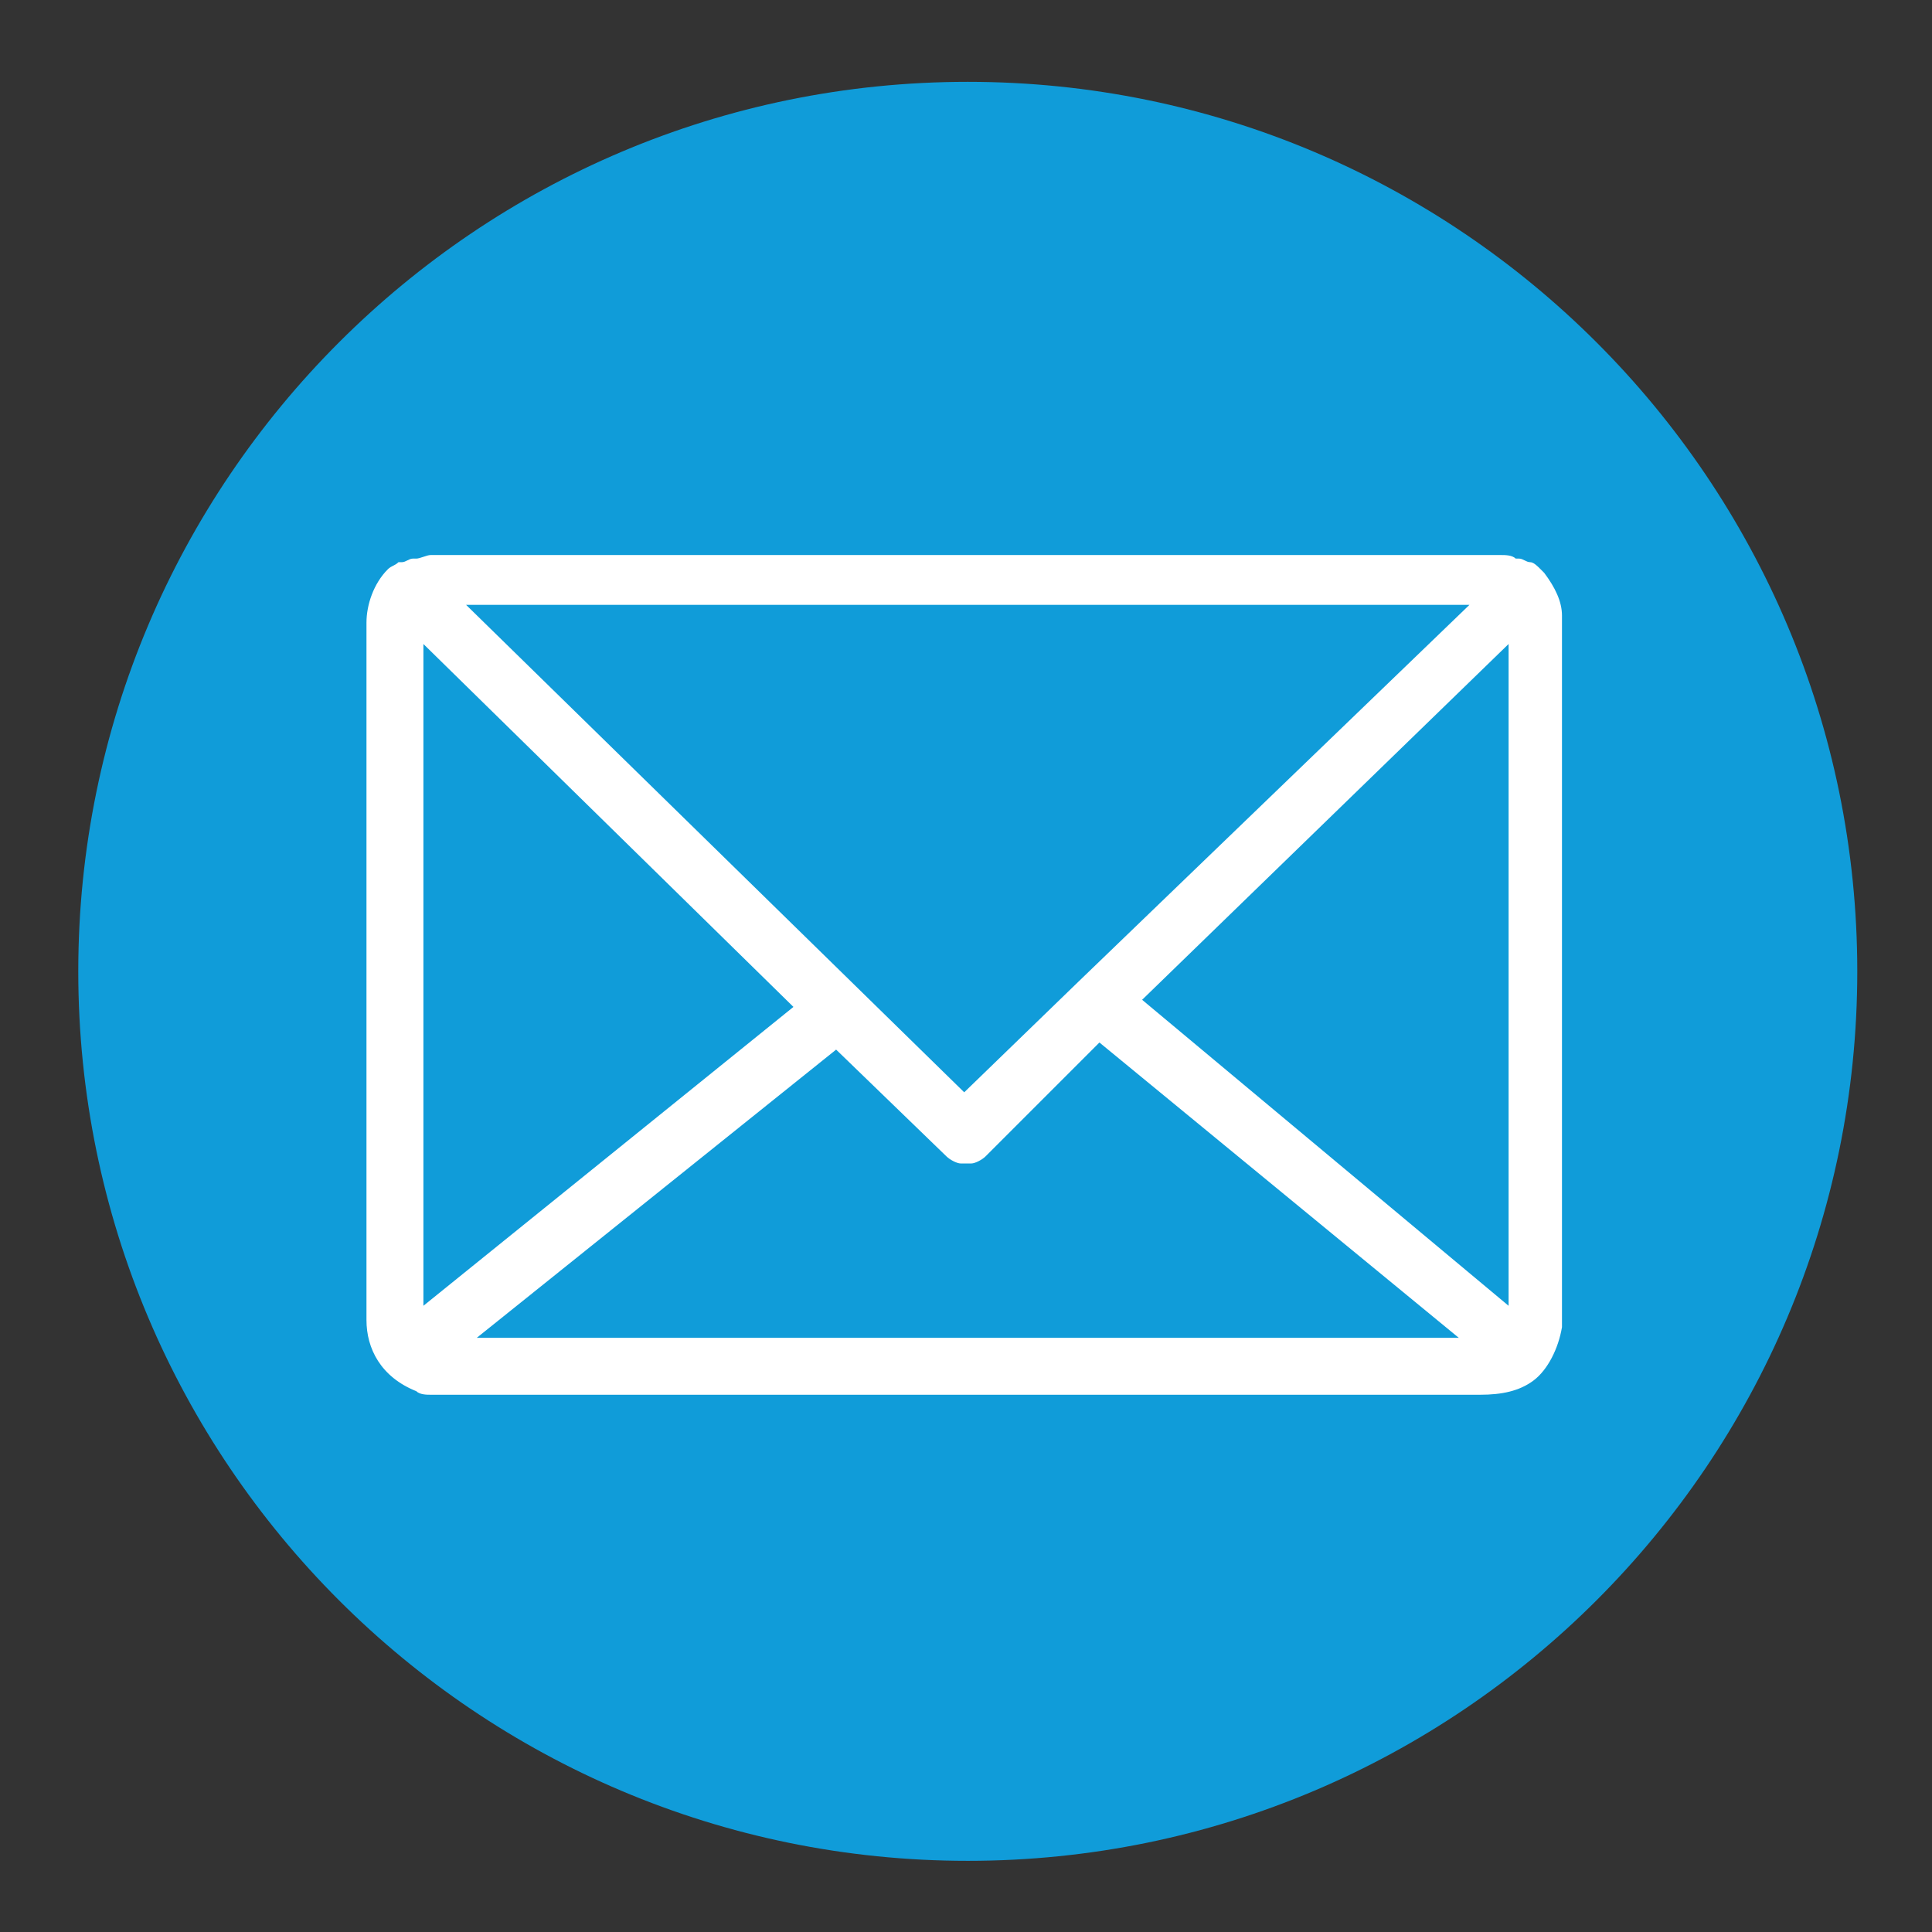
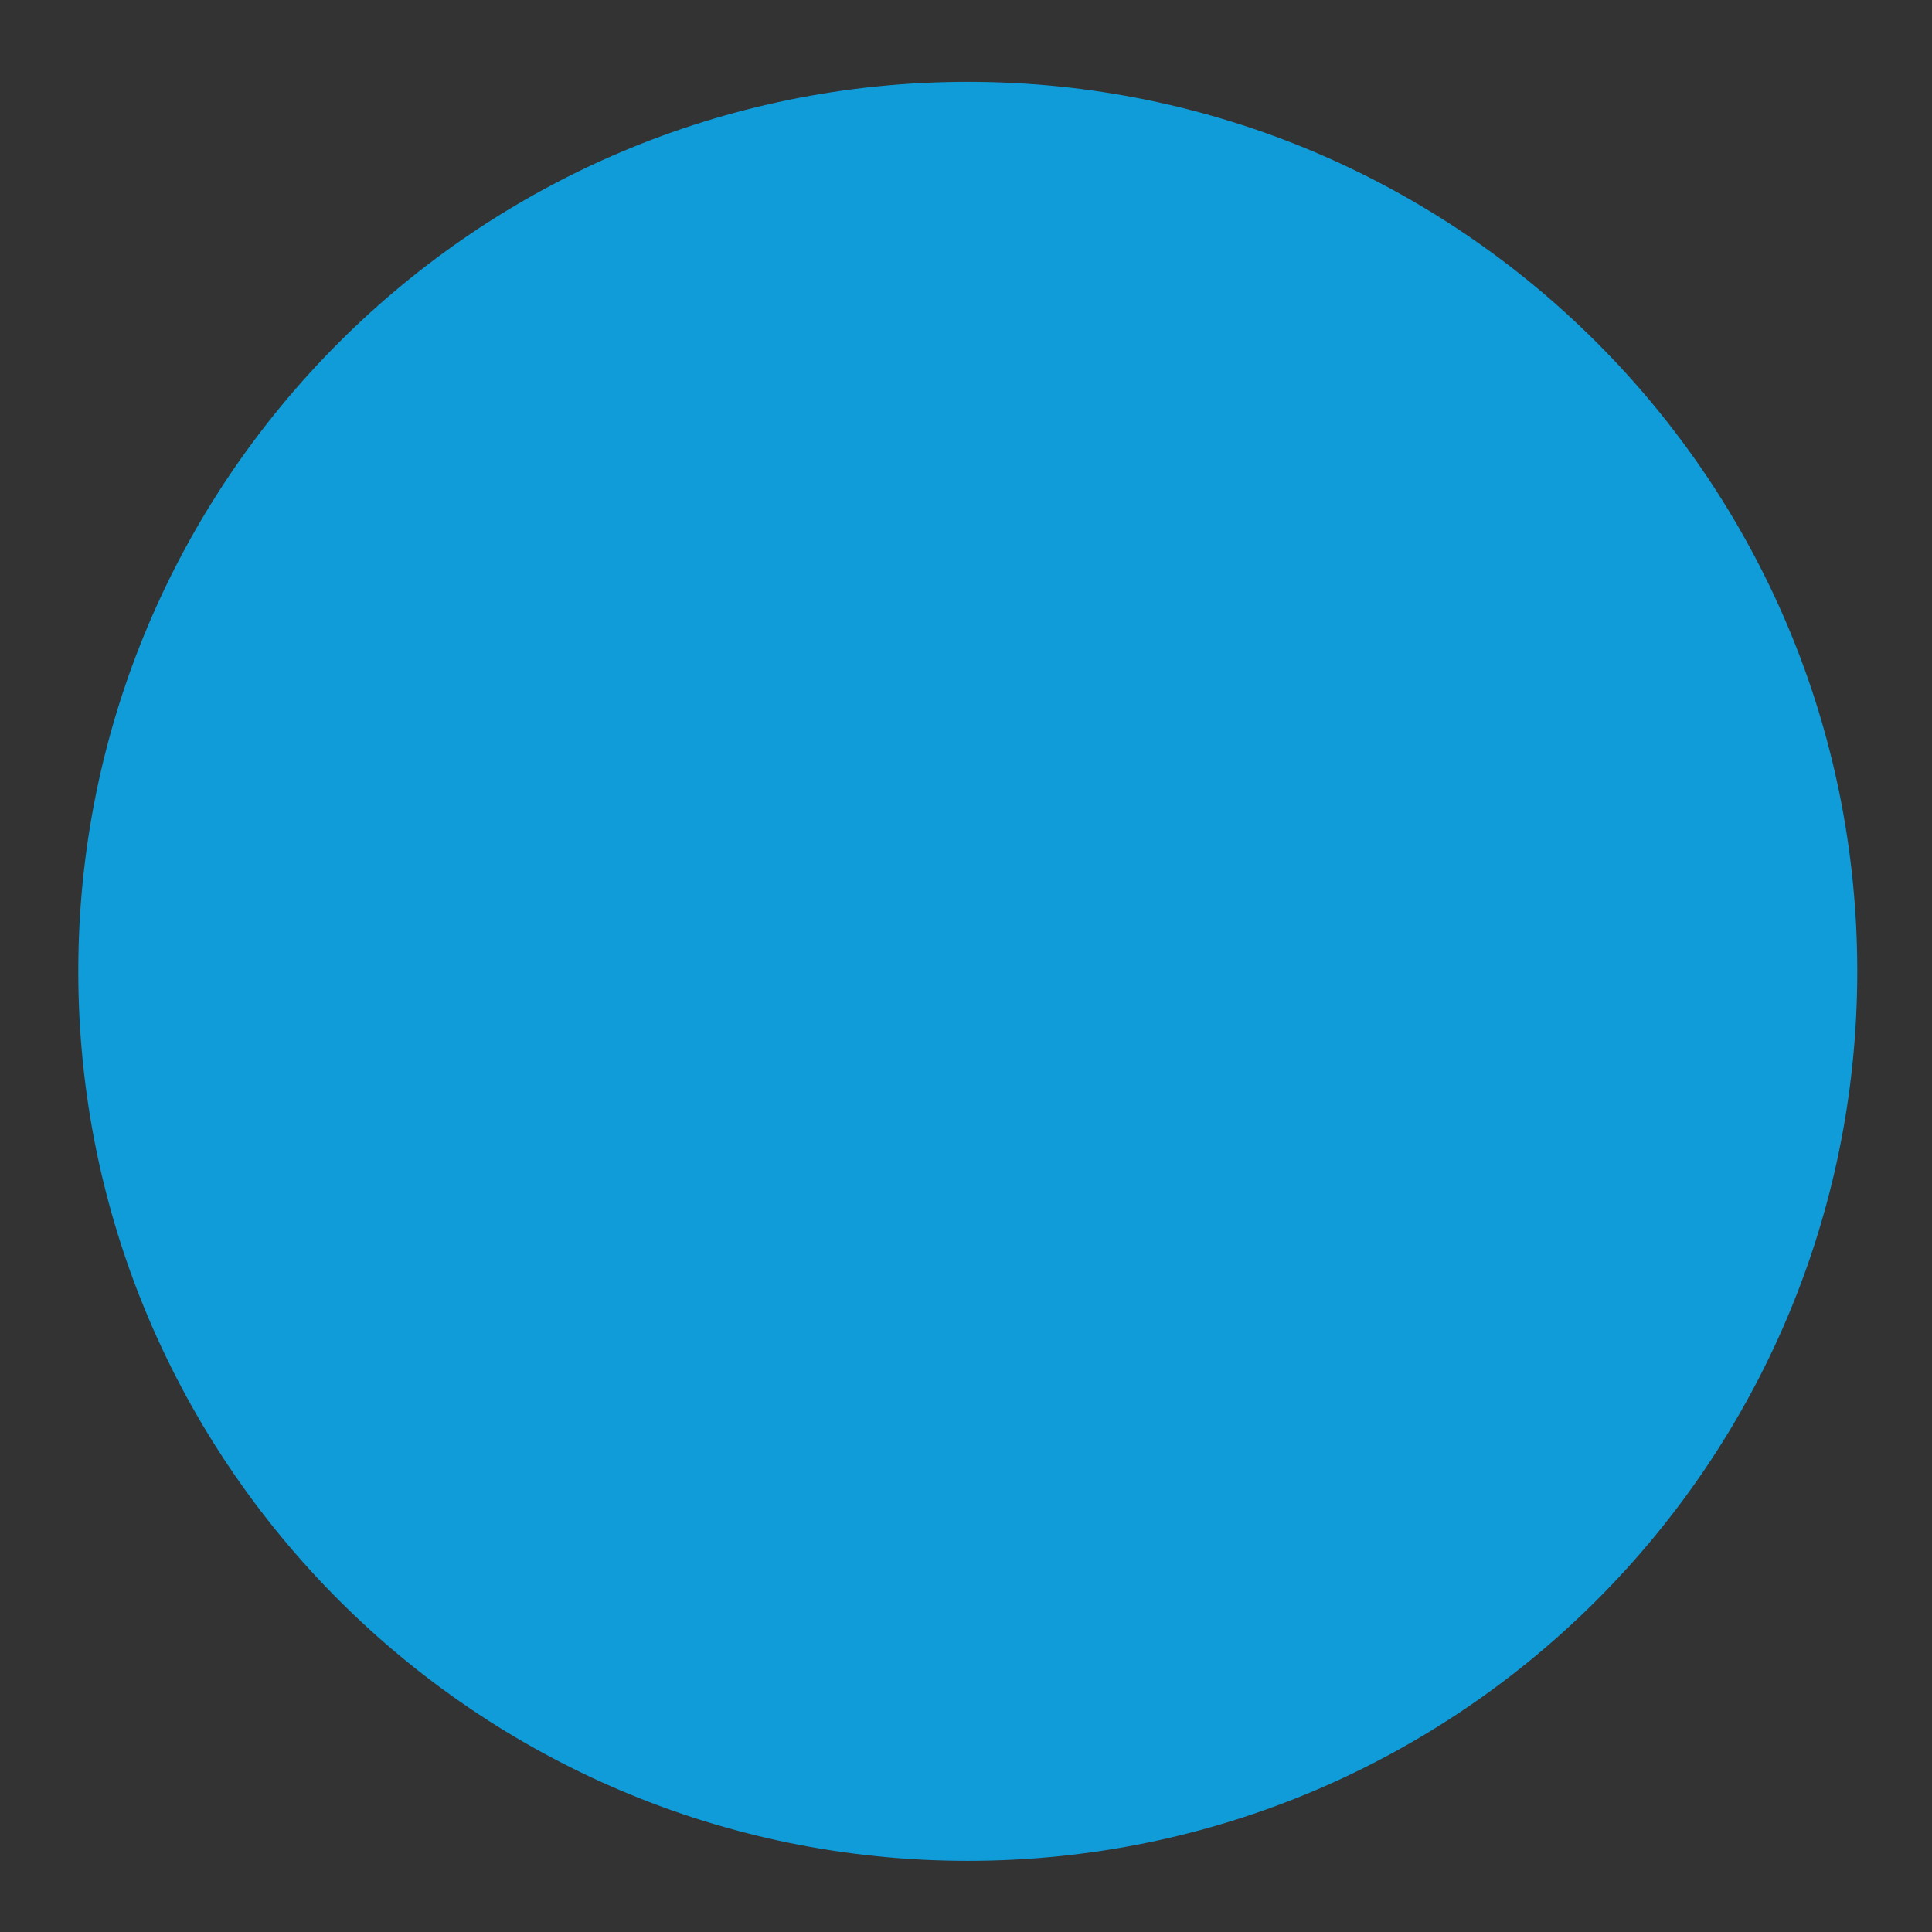
<svg xmlns="http://www.w3.org/2000/svg" xmlns:xlink="http://www.w3.org/1999/xlink" version="1.1" id="Ebene_1" x="0px" y="0px" viewBox="0 0 54.3 54.3" style="enable-background:new 0 0 54.3 54.3;" xml:space="preserve">
  <rect x="0" y="0" width="54.3" height="54.3" fill="#333333" stroke="none" />
  <style type="text/css">
	.st0{clip-path:url(#SVGID_2_);fill:#109CD9;}
	.st1{clip-path:url(#SVGID_2_);fill:#FFFFFF;}
</style>
  <g>
    <defs>
      <rect id="SVGID_1_" x="2.2" y="2.3" width="50" height="50" />
    </defs>
    <clipPath id="SVGID_2_">
      <use xlink:href="#SVGID_1_" style="overflow:visible;" />
    </clipPath>
    <path class="st0" d="M27.2,52.3c13.8,0,25-11.2,25-25s-11.2-25-25-25s-25,11.2-25,25S13.4,52.3,27.2,52.3" />
-     <path class="st1" d="M11.9,36.7l10.4-8.4L11.9,18.1V36.7z M27.5,37.6H41l-10.1-8.3l-3.2,3.2c-0.1,0.1-0.3,0.2-0.4,0.2h0h-0.1H27h0   c-0.1,0-0.3-0.1-0.4-0.2l-3.1-3l-10.1,8.1H27.5z M42.4,36.7V18.1l-10.3,10L42.4,36.7z M13.1,17l14,13.7l3.2-3.1l11-10.6L13.1,17   L13.1,17z M10.3,17.6v-0.1c0-0.5,0.2-1.1,0.6-1.5l0,0c0,0,0,0,0,0c0.1-0.1,0.2-0.1,0.3-0.2c0,0,0,0,0.1,0c0.1,0,0.2-0.1,0.3-0.1   c0,0,0,0,0.1,0c0.1,0,0.3-0.1,0.4-0.1h0.1c0.1,0,0.3,0,0.5,0h28.9c0.2,0,0.4,0,0.5,0c0,0,0.1,0,0.1,0c0.1,0,0.3,0,0.4,0.1   c0,0,0,0,0.1,0c0.1,0,0.2,0.1,0.3,0.1l0,0c0.1,0,0.2,0.1,0.3,0.2c0,0,0.1,0.1,0.1,0.1c0.3,0.4,0.5,0.8,0.5,1.2v0.1v19.8v0.1   c-0.1,0.6-0.4,1.2-0.8,1.5c-0.4,0.3-0.9,0.4-1.5,0.4H12.6h0c-0.1,0-0.3,0-0.4,0h-0.1c-0.1,0-0.3,0-0.4-0.1h0c-1-0.4-1.4-1.2-1.4-2   v-0.1v0v0V17.8L10.3,17.6C10.3,17.7,10.3,17.7,10.3,17.6" />
  </g>
</svg>